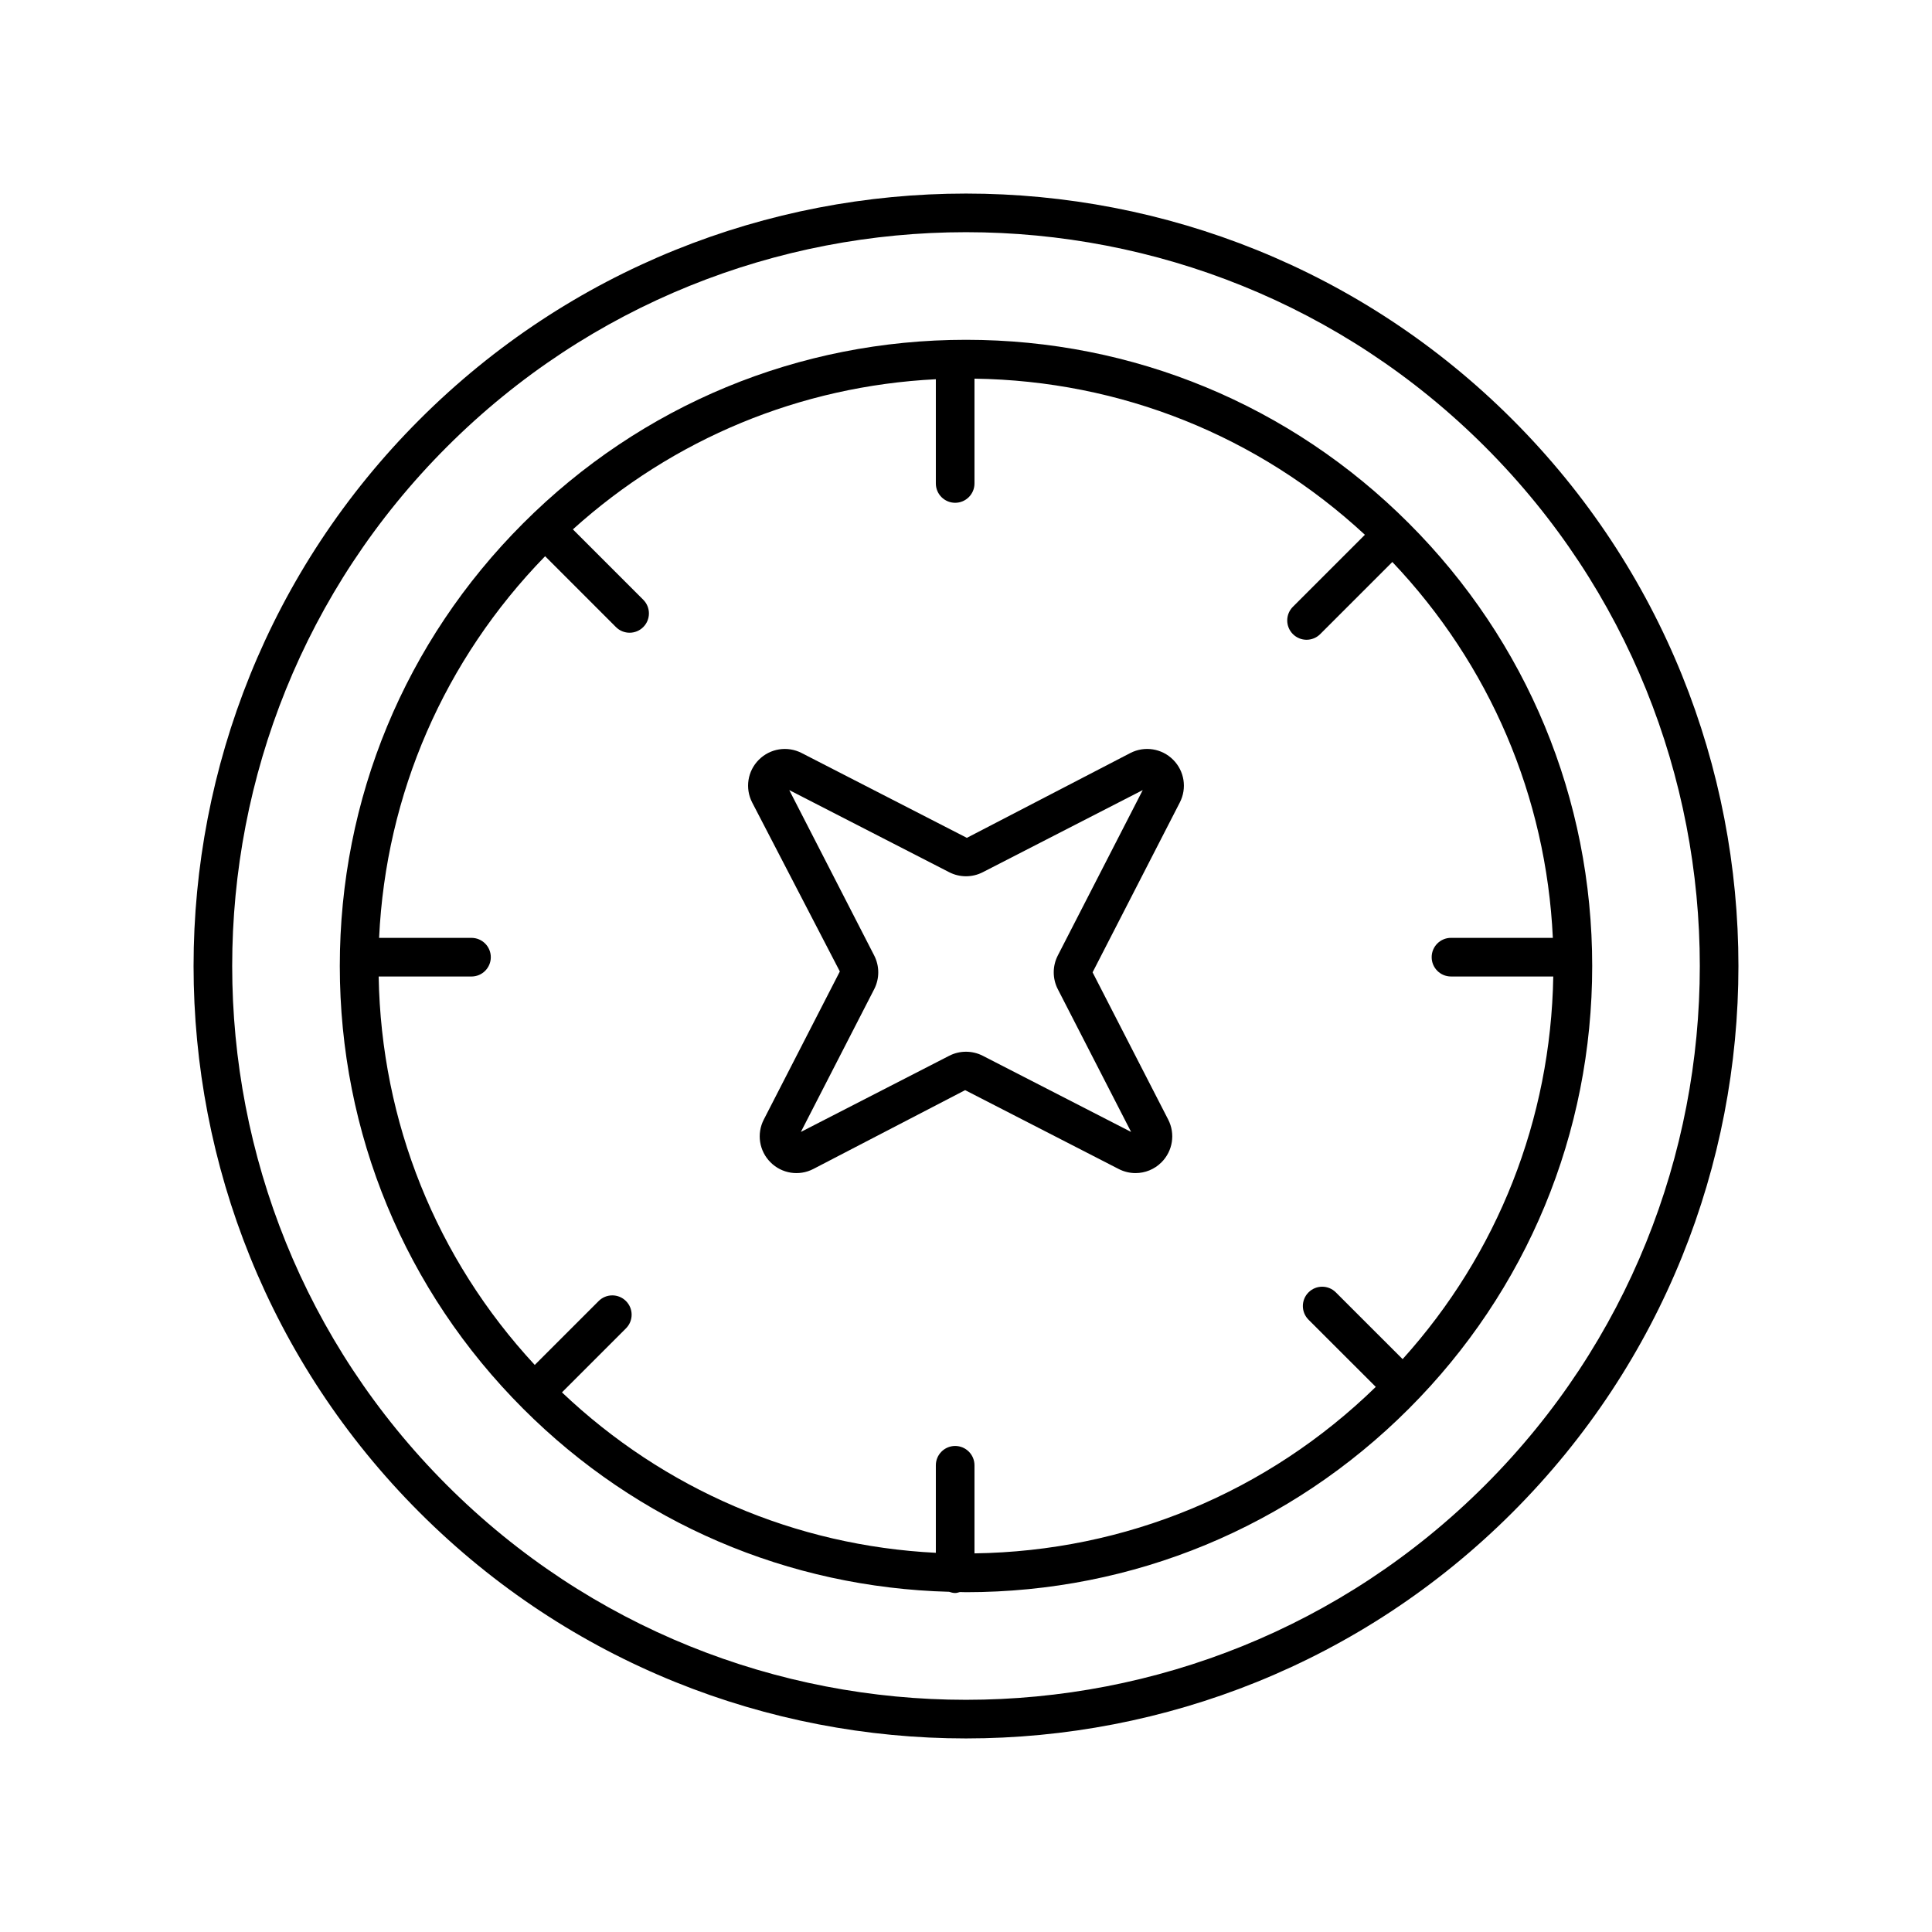
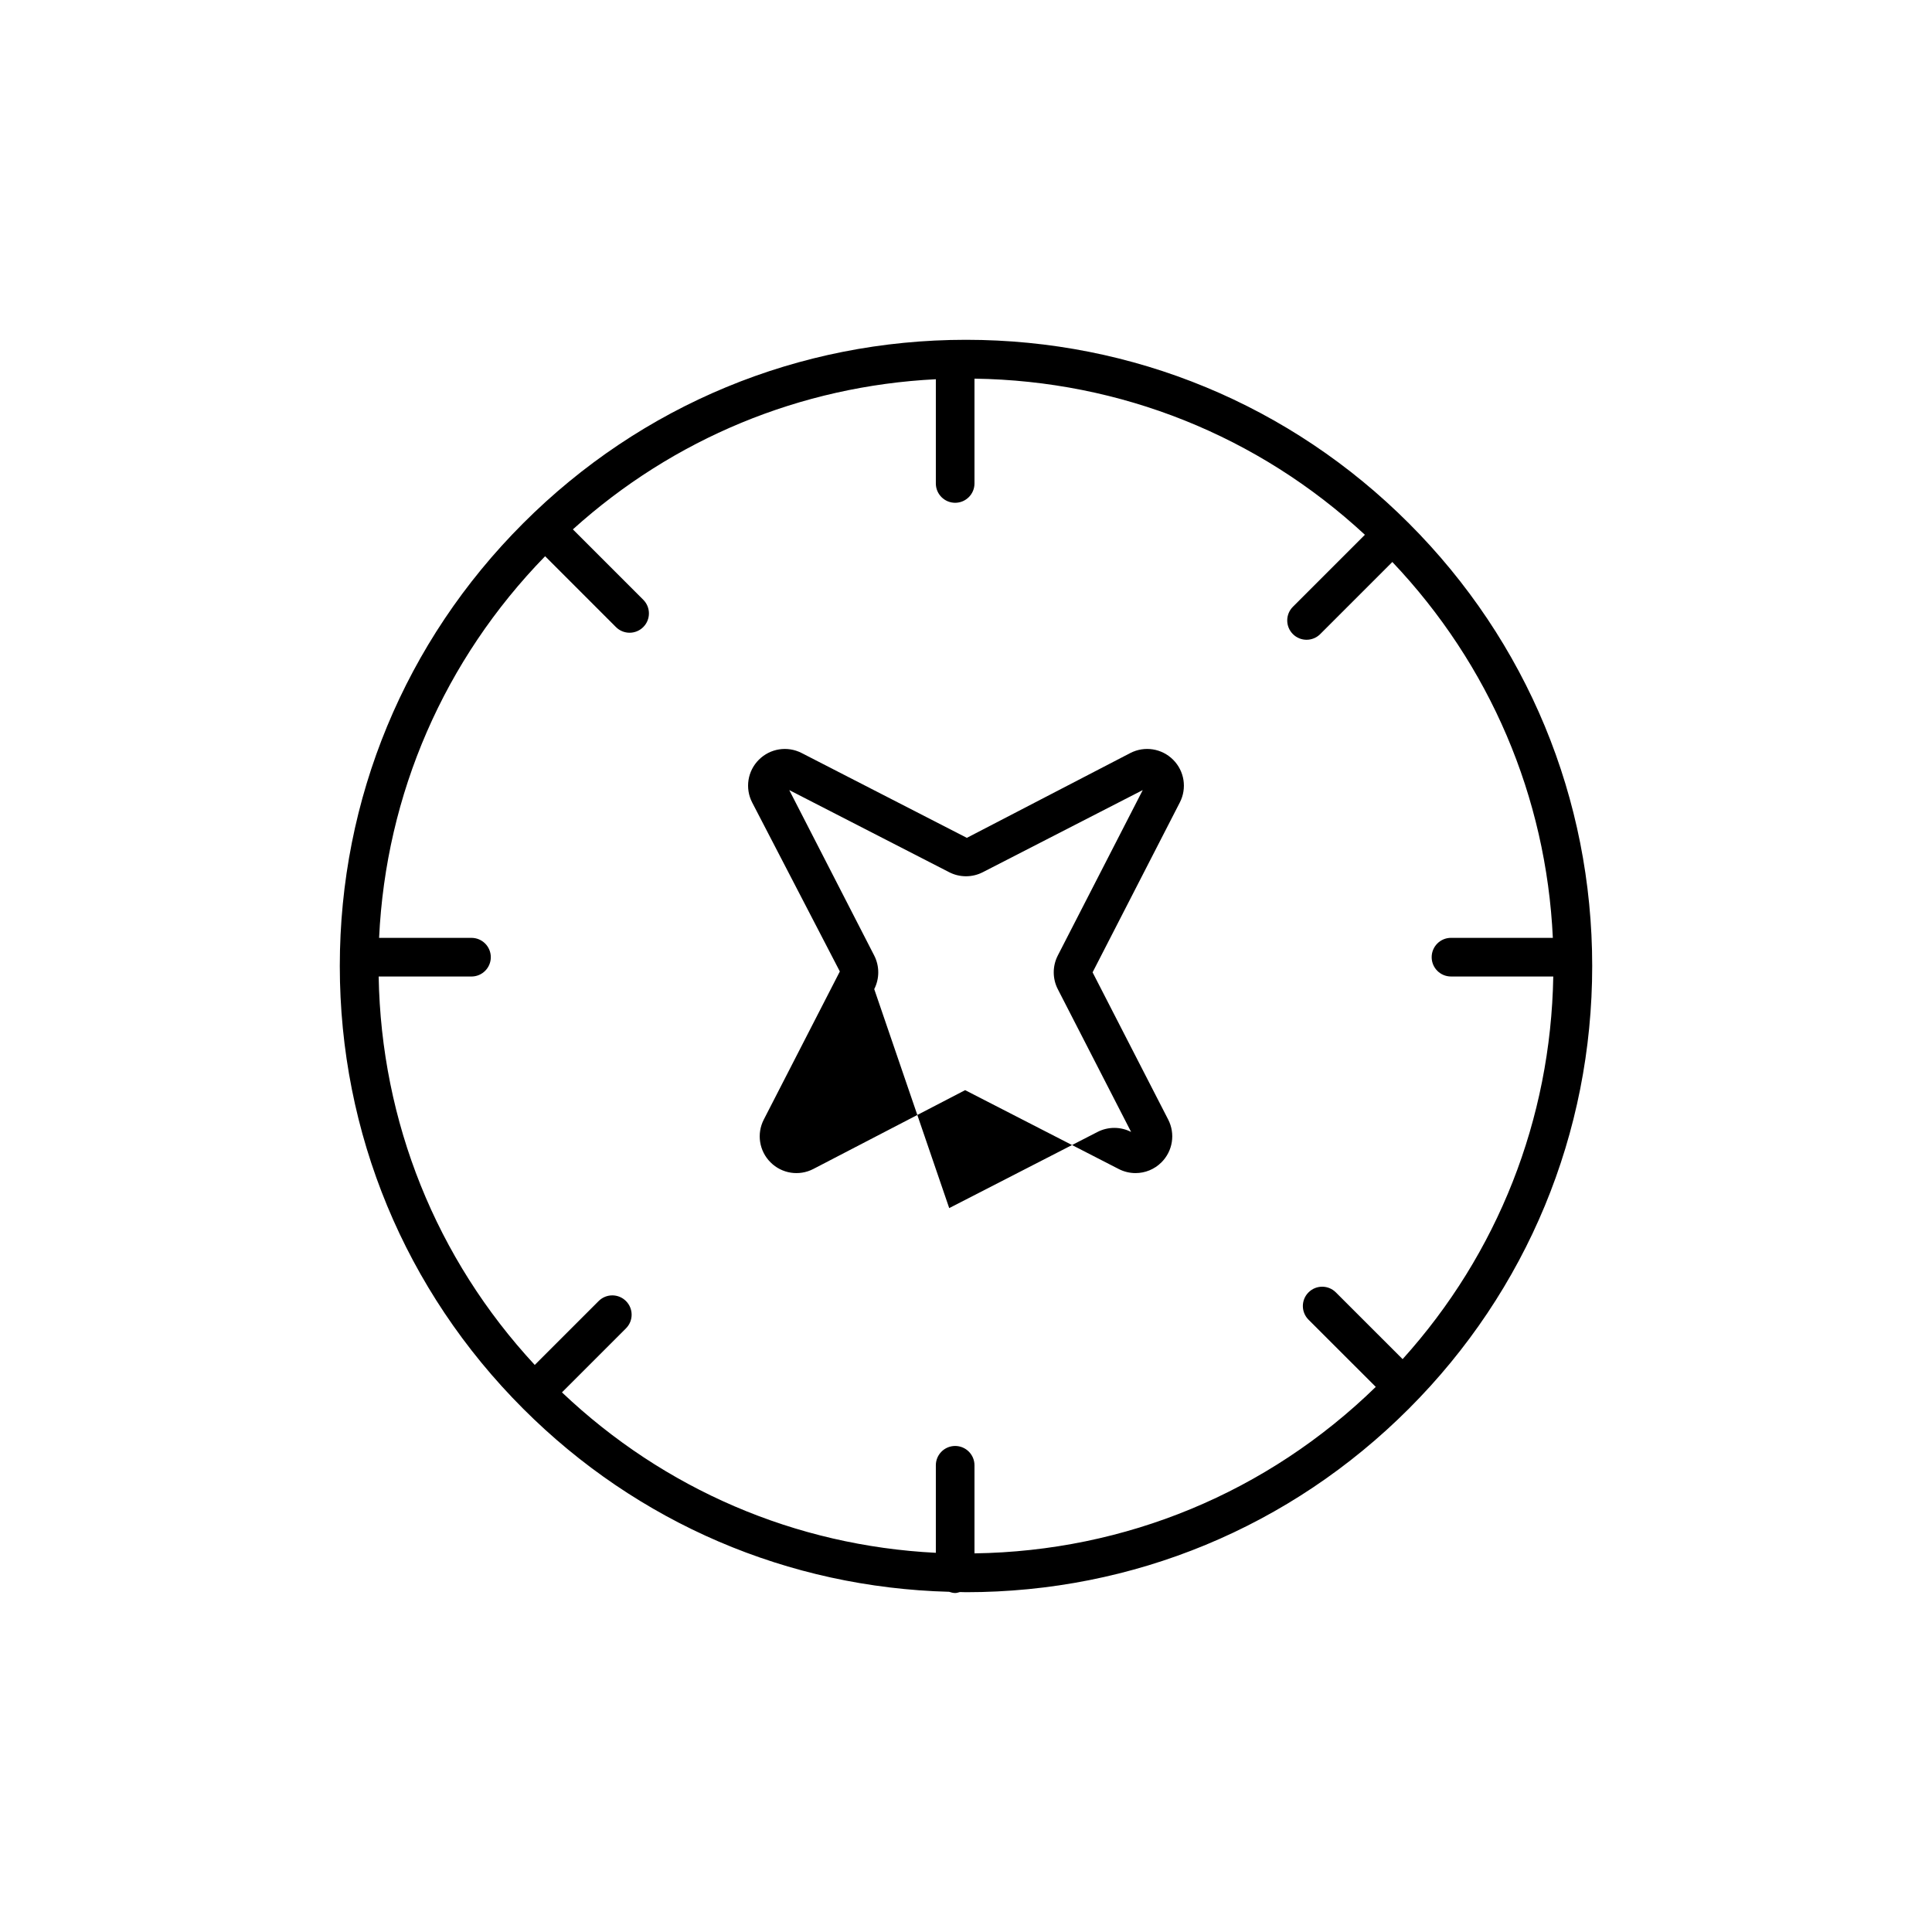
<svg xmlns="http://www.w3.org/2000/svg" version="1.1" x="0px" y="0px" viewBox="0 0 100 100" style="enable-background:new 0 0 100 100;" xml:space="preserve">
-   <path d="M50,89.981c10.243,0,20.486-3.899,28.284-11.697  c15.596-15.596,15.596-40.973,0-56.568c-15.596-15.596-40.973-15.596-56.568,0  c-15.596,15.596-15.596,40.973,0,56.568C29.514,86.082,39.757,89.981,50,89.981z   M23.13,23.13C30.538,15.722,40.269,12.018,50,12.018s19.462,3.704,26.87,11.112  c14.816,14.816,14.816,38.924,0,53.74c-14.816,14.816-38.924,14.816-53.74,0  C8.314,62.054,8.314,37.946,23.13,23.13z" />
  <path d="M49.126,82.391c0.1,0.033,0.202,0.063,0.313,0.063  c0.087,0,0.165-0.029,0.246-0.05C49.79,82.405,49.895,82.412,50,82.412  c8.657,0,16.797-3.372,22.918-9.494C79.041,66.797,82.412,58.657,82.412,50  s-3.372-16.797-9.494-22.918C66.797,20.959,58.657,17.588,50,17.588  s-16.797,3.372-22.918,9.494C20.959,33.203,17.588,41.343,17.588,50  s3.372,16.797,9.494,22.918C32.996,78.834,40.797,82.171,49.126,82.391z M28.215,28.79  l3.666,3.667c0.195,0.195,0.451,0.293,0.707,0.293s0.512-0.098,0.707-0.293  c0.391-0.39,0.391-1.023,0-1.414l-3.643-3.643  c5.209-4.701,11.779-7.419,18.787-7.771v5.395c0,0.552,0.448,1,1,1s1-0.448,1-1v-5.425  c7.563,0.107,14.679,2.957,20.208,8.081l-3.727,3.727  c-0.391,0.391-0.391,1.023,0,1.414c0.195,0.195,0.451,0.293,0.707,0.293  s0.512-0.098,0.707-0.293l3.733-3.733c5.048,5.32,7.966,12.151,8.308,19.455  h-5.272c-0.552,0-1,0.448-1,1s0.448,1,1,1h5.294  c-0.129,7.388-2.871,14.345-7.798,19.805l-3.456-3.455  c-0.391-0.391-1.023-0.391-1.414,0s-0.391,1.023,0,1.414L71.21,71.785  c-5.605,5.46-12.948,8.506-20.771,8.617v-4.559c0-0.552-0.448-1-1-1s-1,0.448-1,1  v4.53c-7.266-0.365-14.057-3.28-19.352-8.304l3.313-3.313  c0.391-0.391,0.391-1.023,0-1.414s-1.023-0.391-1.414,0l-3.307,3.307  c-5.101-5.504-7.948-12.58-8.079-20.105h4.804c0.552,0,1-0.448,1-1s-0.448-1-1-1  h-4.782C19.972,41.102,22.992,34.151,28.215,28.79z" />
-   <path d="M43.47,50.283l-3.936,7.665c-0.379,0.737-0.239,1.627,0.347,2.213  c0.586,0.587,1.477,0.726,2.213,0.347l7.861-4.082l7.95,4.082  c0.276,0.142,0.575,0.211,0.87,0.211c0.492,0,0.977-0.191,1.343-0.558  c0.586-0.586,0.726-1.476,0.347-2.213l-3.913-7.62l4.515-8.792  c0.379-0.737,0.239-1.627-0.347-2.213c-0.587-0.586-1.477-0.725-2.213-0.347  l-8.463,4.391l-8.552-4.391c-0.736-0.377-1.626-0.239-2.213,0.347  s-0.726,1.476-0.347,2.213L43.47,50.283z M49.131,45.146  c0.544,0.279,1.193,0.279,1.737,0l8.28-4.251l-4.398,8.565  c0,0-0,0.001-0,0.001c-0.278,0.543-0.278,1.192,0,1.735  l3.796,7.393l-7.678-3.942c-0.544-0.279-1.193-0.279-1.737,0l-7.678,3.942  L45.25,51.196c0.278-0.543,0.278-1.191-0-1.736l-4.398-8.565L49.131,45.146z" />
+   <path d="M43.47,50.283l-3.936,7.665c-0.379,0.737-0.239,1.627,0.347,2.213  c0.586,0.587,1.477,0.726,2.213,0.347l7.861-4.082l7.95,4.082  c0.276,0.142,0.575,0.211,0.87,0.211c0.492,0,0.977-0.191,1.343-0.558  c0.586-0.586,0.726-1.476,0.347-2.213l-3.913-7.62l4.515-8.792  c0.379-0.737,0.239-1.627-0.347-2.213c-0.587-0.586-1.477-0.725-2.213-0.347  l-8.463,4.391l-8.552-4.391c-0.736-0.377-1.626-0.239-2.213,0.347  s-0.726,1.476-0.347,2.213L43.47,50.283z M49.131,45.146  c0.544,0.279,1.193,0.279,1.737,0l8.28-4.251l-4.398,8.565  c0,0-0,0.001-0,0.001c-0.278,0.543-0.278,1.192,0,1.735  l3.796,7.393c-0.544-0.279-1.193-0.279-1.737,0l-7.678,3.942  L45.25,51.196c0.278-0.543,0.278-1.191-0-1.736l-4.398-8.565L49.131,45.146z" />
</svg>